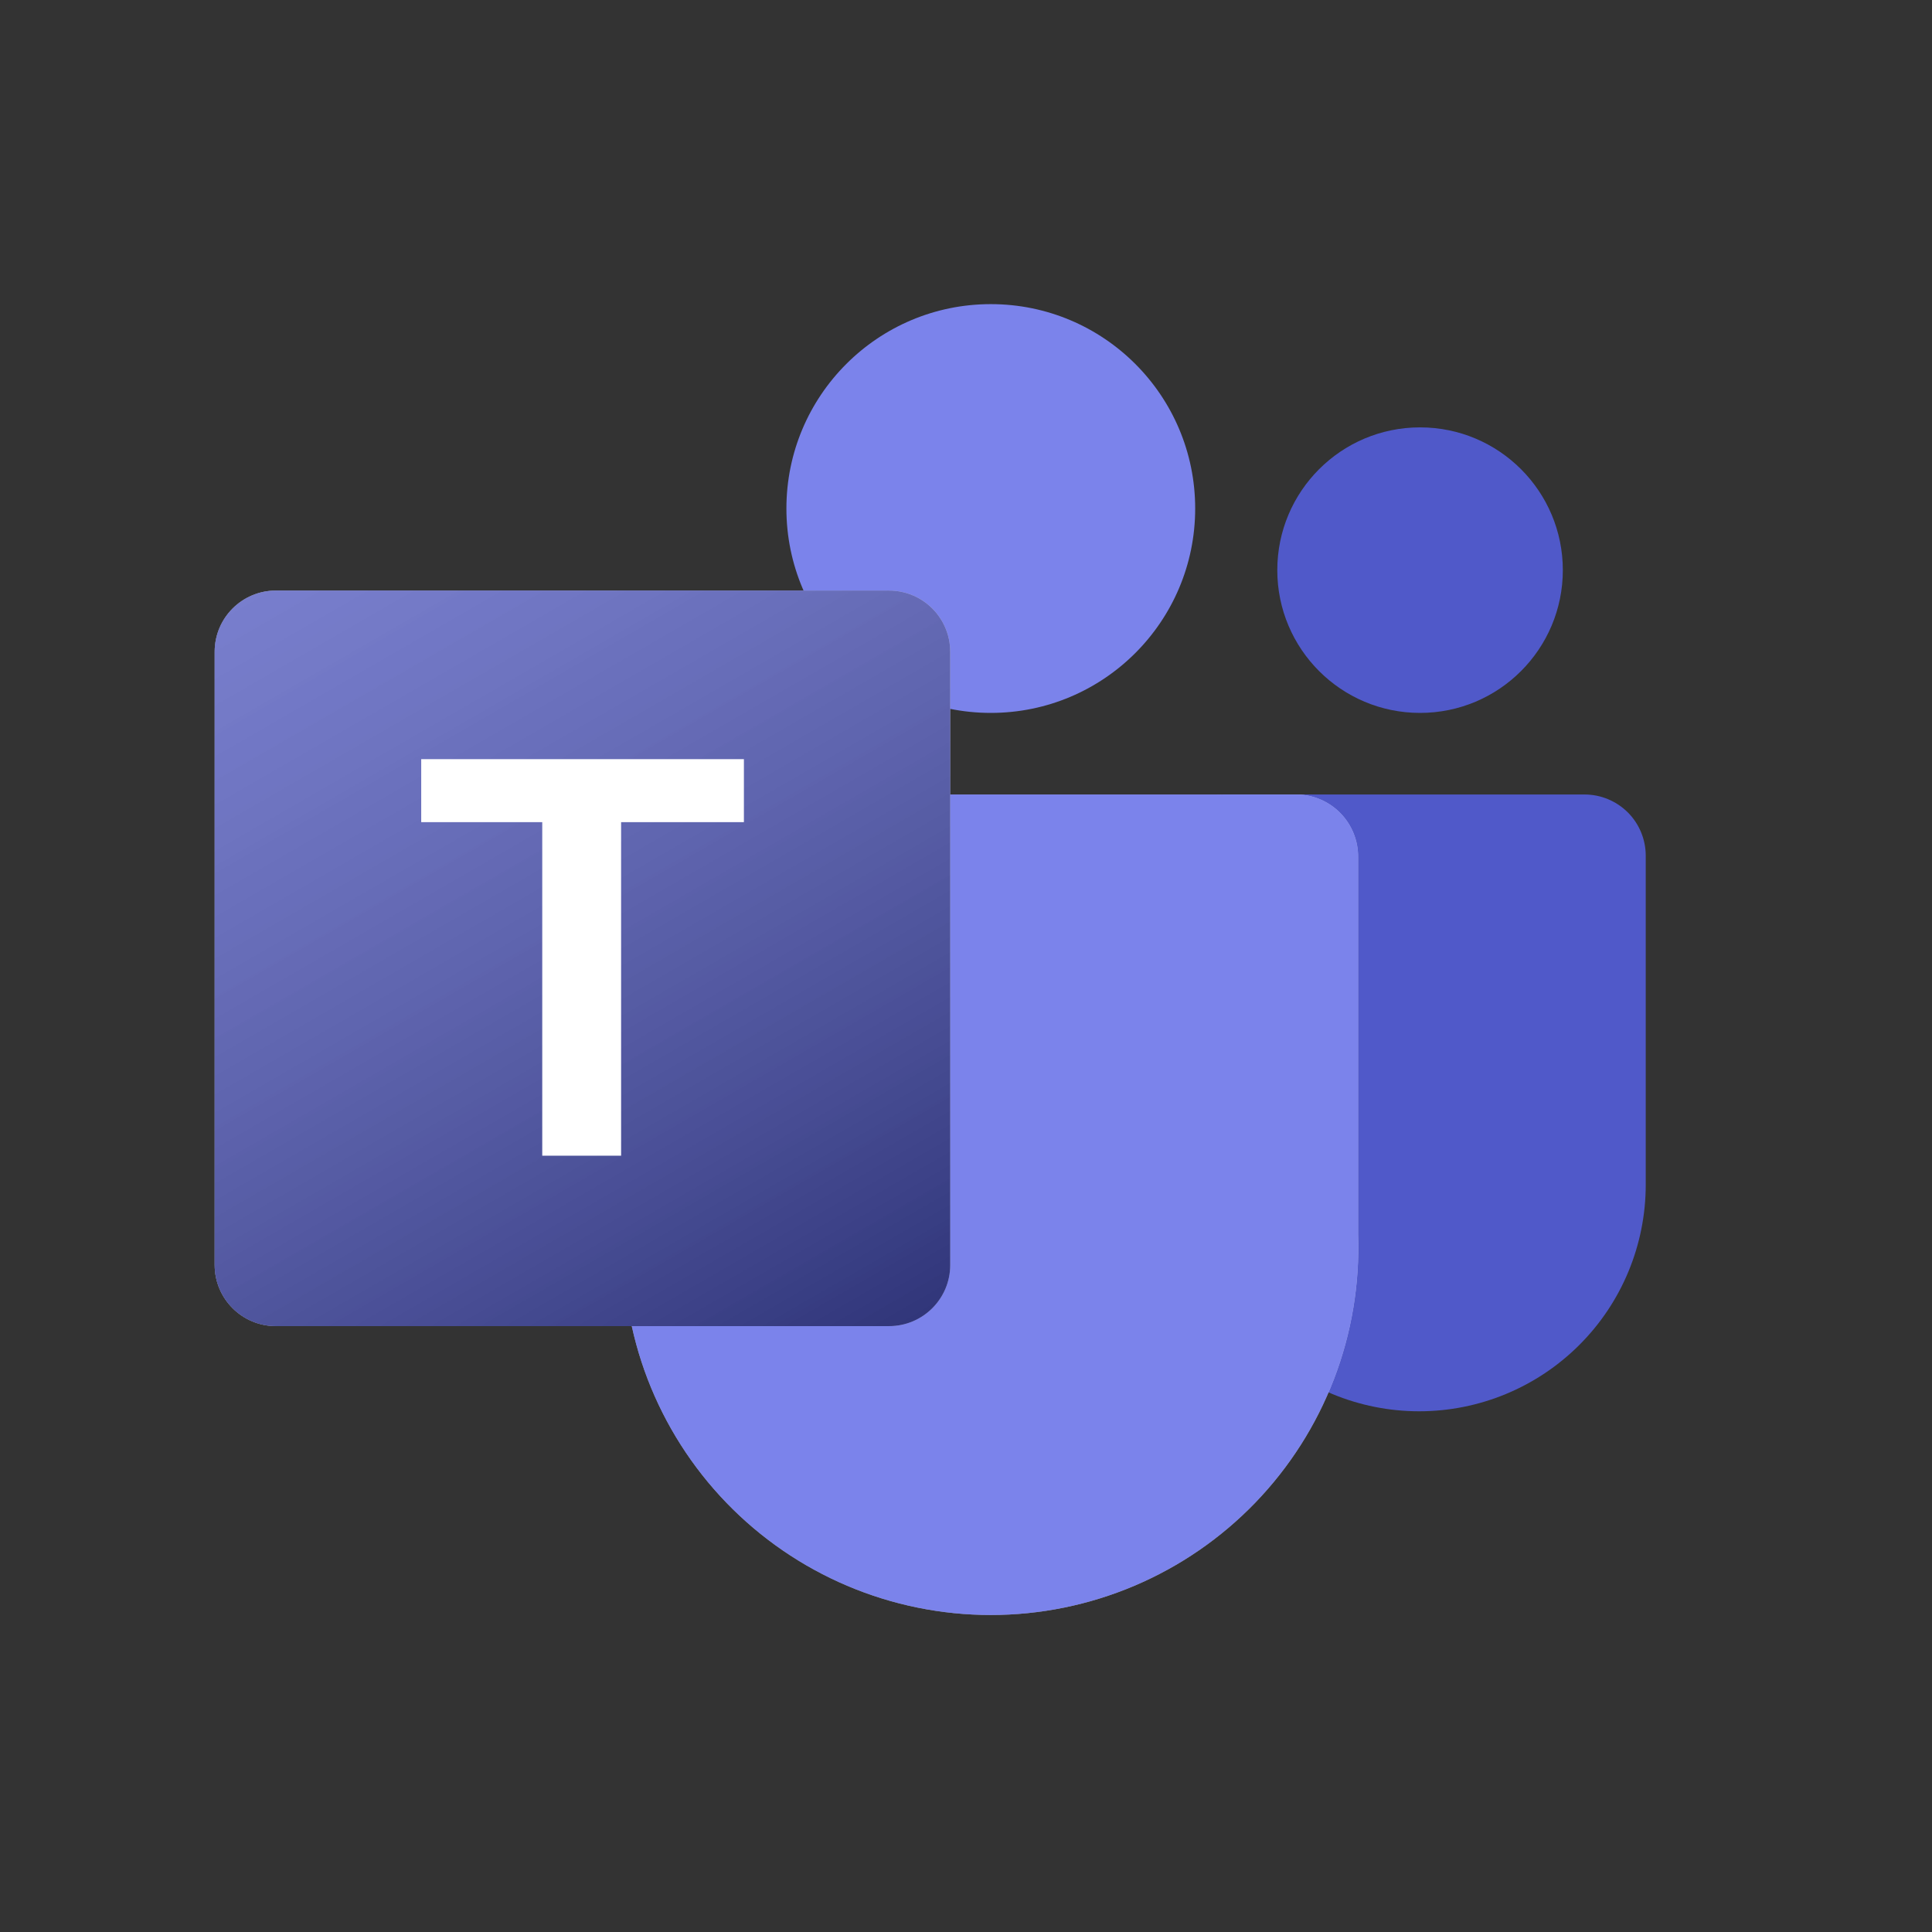
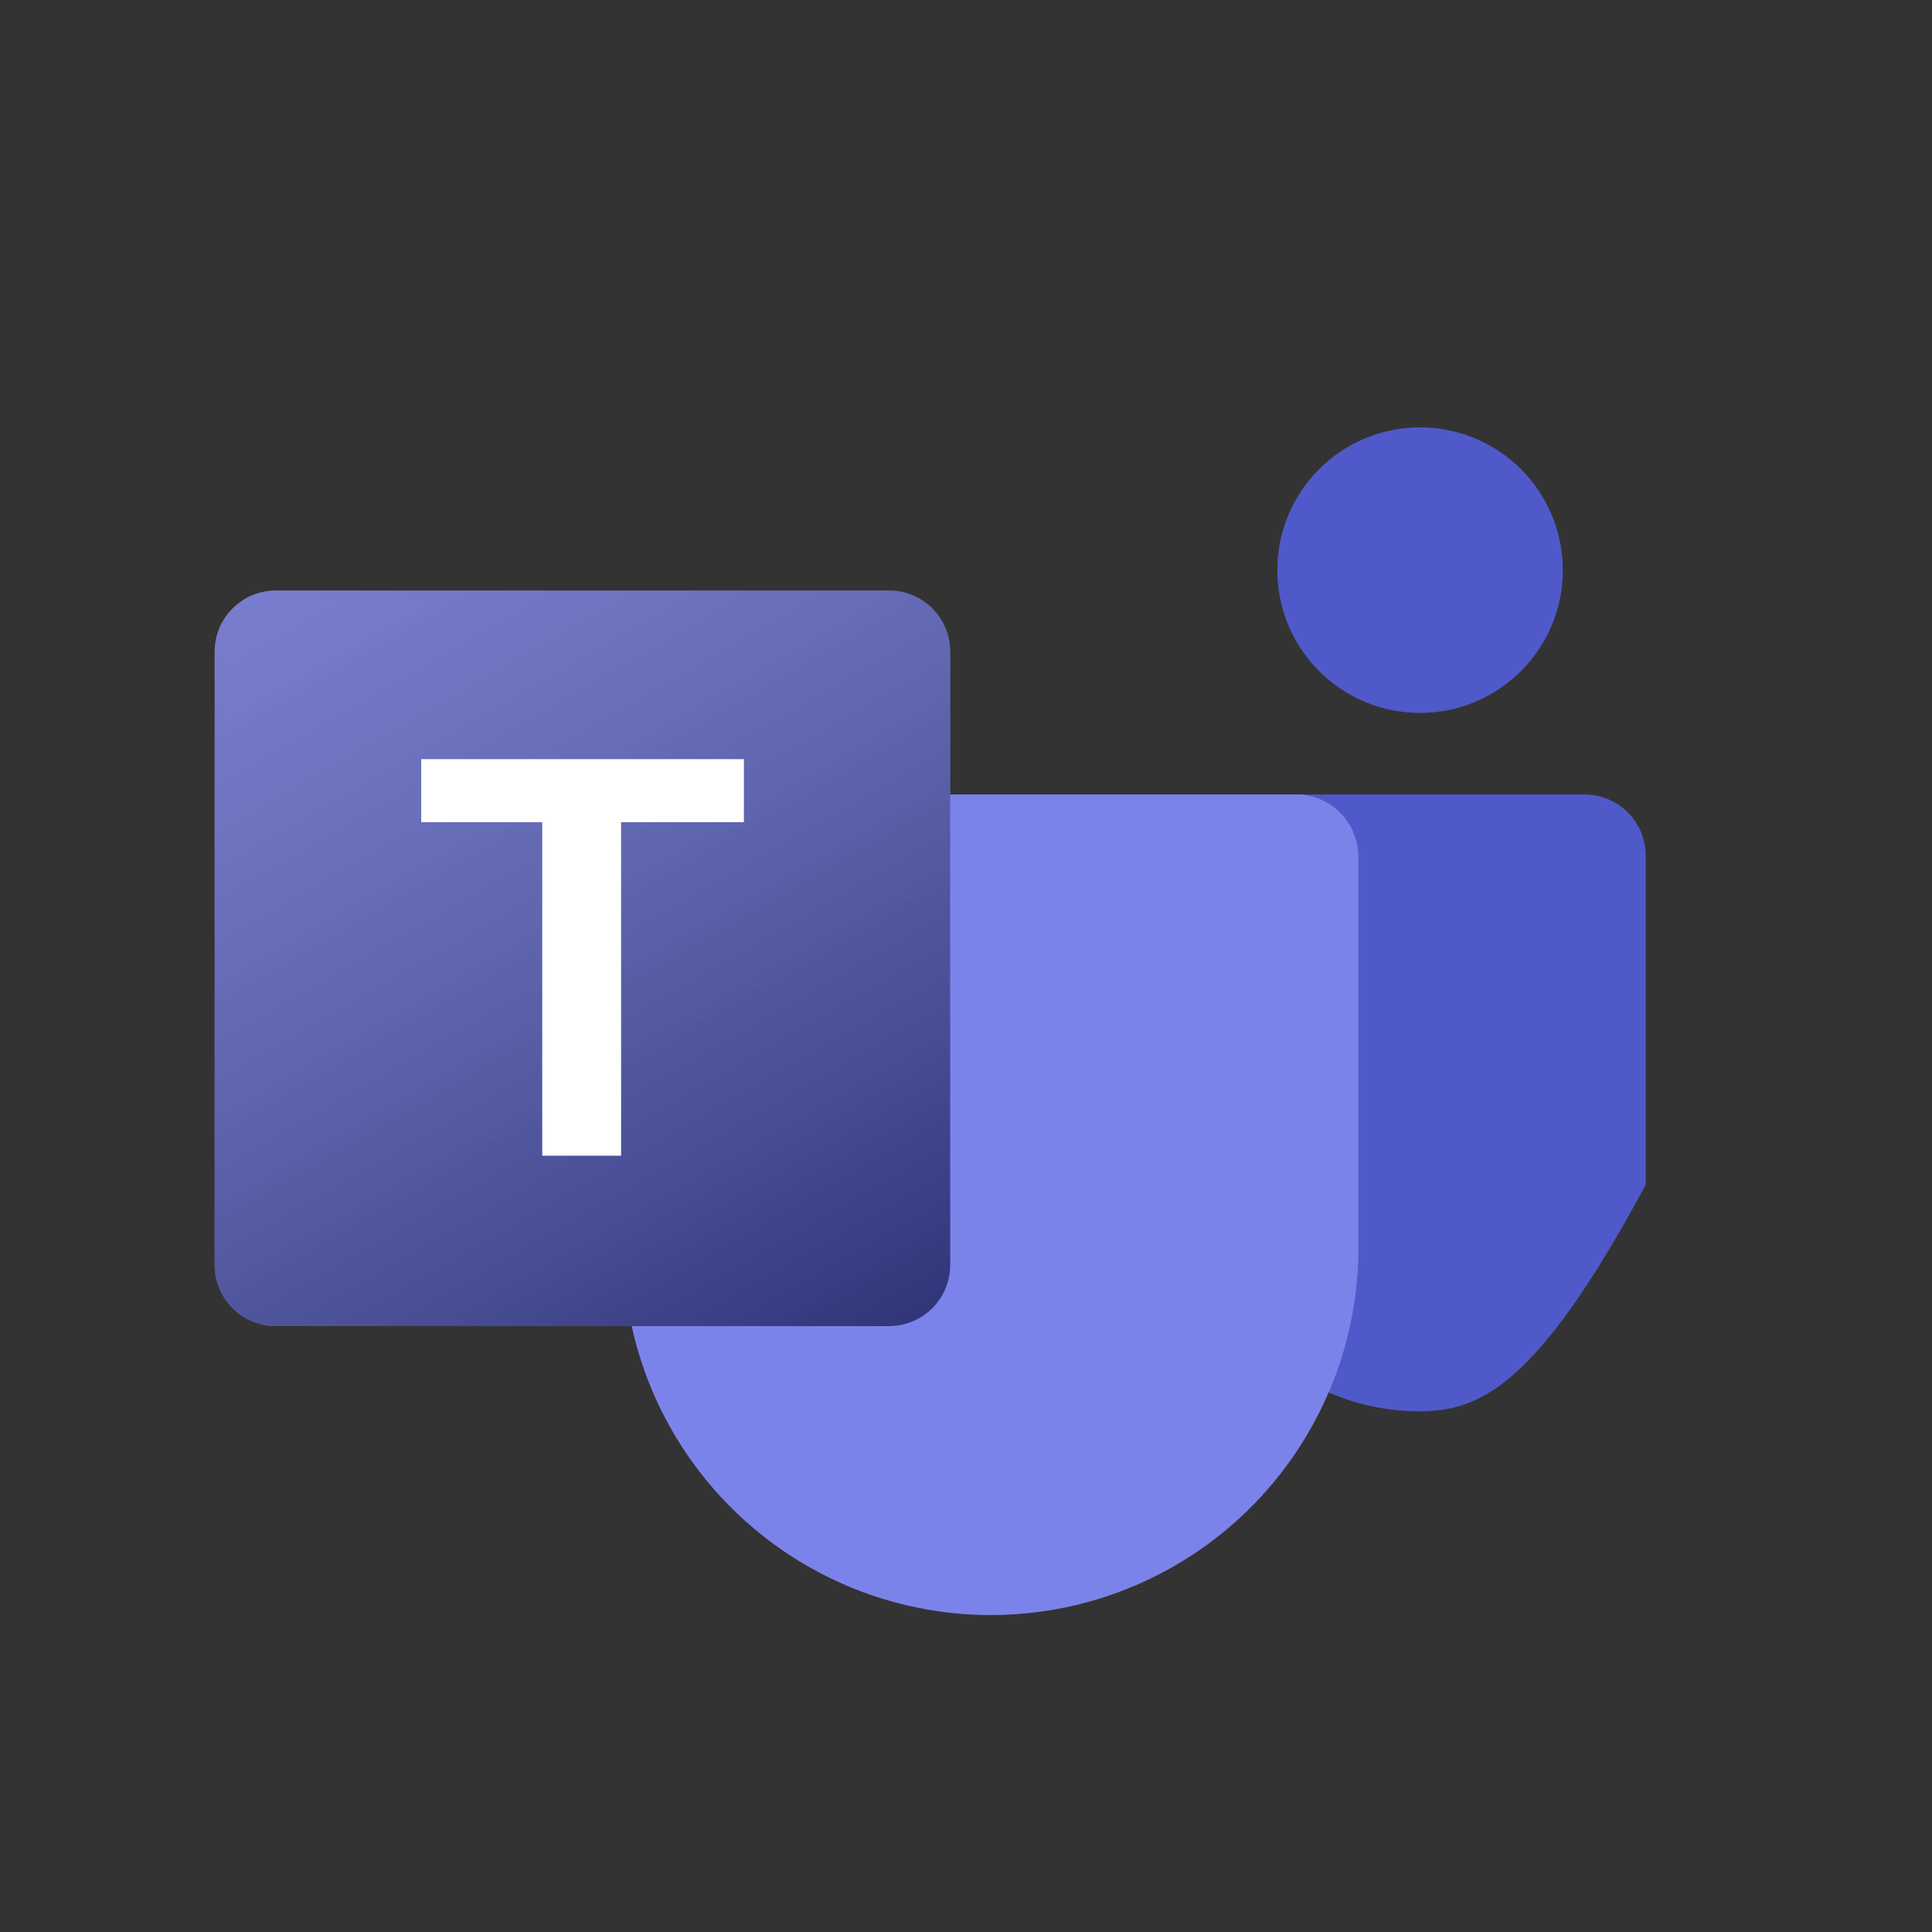
<svg xmlns="http://www.w3.org/2000/svg" width="48" height="48" viewBox="0 0 48 48" fill="none">
  <rect x="0" y="0" width="48" height="48" fill="#333333" stroke="none" />
  <g clip-path="url(#clip0_10636_66172)">
    <mask id="mask0_10636_66172" style="mask-type:luminance" maskUnits="userSpaceOnUse" x="4" y="4" width="40" height="40">
      <path d="M44 4H4V44H44V4Z" fill="white" />
    </mask>
    <g mask="url(#mask0_10636_66172)">
-       <path d="M30.484 19.739H39.368C39.567 19.739 39.765 19.778 39.949 19.855C40.134 19.931 40.301 20.043 40.443 20.184C40.584 20.325 40.696 20.493 40.772 20.677C40.848 20.862 40.888 21.059 40.888 21.259V29.433C40.888 30.927 40.295 32.359 39.239 33.414C38.183 34.47 36.751 35.063 35.258 35.063C33.765 35.063 32.333 34.47 31.277 33.414C30.221 32.359 29.628 30.927 29.628 29.433V20.538C29.628 20.429 29.651 20.32 29.694 20.219C29.738 20.118 29.802 20.027 29.882 19.952C29.962 19.877 30.057 19.82 30.161 19.783C30.265 19.746 30.375 19.731 30.484 19.739Z" fill="#5059C9" />
+       <path d="M30.484 19.739H39.368C39.567 19.739 39.765 19.778 39.949 19.855C40.134 19.931 40.301 20.043 40.443 20.184C40.584 20.325 40.696 20.493 40.772 20.677C40.848 20.862 40.888 21.059 40.888 21.259V29.433C38.183 34.47 36.751 35.063 35.258 35.063C33.765 35.063 32.333 34.47 31.277 33.414C30.221 32.359 29.628 30.927 29.628 29.433V20.538C29.628 20.429 29.651 20.32 29.694 20.219C29.738 20.118 29.802 20.027 29.882 19.952C29.962 19.877 30.057 19.82 30.161 19.783C30.265 19.746 30.375 19.731 30.484 19.739Z" fill="#5059C9" />
      <path d="M35.281 17.712C37.24 17.712 38.828 16.124 38.828 14.165C38.828 12.206 37.24 10.618 35.281 10.618C33.322 10.618 31.734 12.206 31.734 14.165C31.734 16.124 33.322 17.712 35.281 17.712Z" fill="#5059C9" />
-       <path d="M24.616 17.712C27.421 17.712 29.694 15.438 29.694 12.634C29.694 9.829 27.421 7.556 24.616 7.556C21.812 7.556 19.538 9.829 19.538 12.634C19.538 15.438 21.812 17.712 24.616 17.712Z" fill="#7B83EB" />
      <g style="mix-blend-mode:multiply" opacity="0.3">
-         <path d="M32.233 19.739H17.01C16.807 19.742 16.607 19.785 16.421 19.865C16.235 19.945 16.067 20.061 15.926 20.206C15.785 20.352 15.674 20.523 15.599 20.712C15.524 20.9 15.487 21.101 15.49 21.304V30.672C15.447 31.897 15.651 33.119 16.09 34.264C16.53 35.408 17.195 36.453 18.047 37.335C18.898 38.217 19.919 38.919 21.047 39.398C22.176 39.877 23.39 40.124 24.616 40.124C25.842 40.124 27.055 39.877 28.184 39.398C29.313 38.919 30.333 38.217 31.185 37.335C32.036 36.453 32.702 35.408 33.141 34.264C33.58 33.119 33.784 31.897 33.741 30.672V21.304C33.747 20.897 33.592 20.504 33.309 20.21C33.027 19.917 32.64 19.748 32.233 19.739Z" fill="white" />
-       </g>
+         </g>
      <g style="mix-blend-mode:multiply" opacity="0.24">
        <path d="M32.234 19.739H17.012C16.809 19.742 16.609 19.785 16.423 19.865C16.237 19.945 16.069 20.061 15.928 20.206C15.787 20.352 15.675 20.523 15.601 20.712C15.526 20.9 15.489 21.101 15.492 21.304V30.672C15.449 31.897 15.653 33.119 16.092 34.264C16.532 35.408 17.197 36.453 18.048 37.335C18.9 38.217 19.921 38.919 21.049 39.398C22.178 39.877 23.392 40.124 24.618 40.124C25.844 40.124 27.057 39.877 28.186 39.398C29.315 38.919 30.335 38.217 31.187 37.335C32.038 36.453 32.704 35.408 33.143 34.264C33.582 33.119 33.786 31.897 33.743 30.672V21.304C33.749 20.897 33.594 20.504 33.311 20.21C33.029 19.917 32.642 19.748 32.234 19.739Z" fill="white" />
      </g>
      <path d="M32.233 19.739H17.01C16.807 19.742 16.607 19.785 16.421 19.865C16.235 19.945 16.067 20.061 15.926 20.206C15.785 20.352 15.674 20.523 15.599 20.712C15.524 20.9 15.487 21.101 15.49 21.304V30.672C15.447 31.897 15.651 33.119 16.09 34.264C16.53 35.408 17.195 36.453 18.047 37.335C18.898 38.217 19.919 38.919 21.047 39.398C22.176 39.877 23.39 40.124 24.616 40.124C25.842 40.124 27.055 39.877 28.184 39.398C29.313 38.919 30.333 38.217 31.185 37.335C32.036 36.453 32.702 35.408 33.141 34.264C33.58 33.119 33.784 31.897 33.741 30.672V21.304C33.747 20.897 33.592 20.504 33.309 20.21C33.027 19.917 32.64 19.748 32.233 19.739Z" fill="#7B83EB" />
      <g style="mix-blend-mode:multiply" opacity="0.48">
-         <path d="M22.087 14.673H6.854C6.014 14.673 5.333 15.353 5.333 16.193V31.427C5.333 32.267 6.014 32.947 6.854 32.947H22.087C22.927 32.947 23.607 32.267 23.607 31.427V16.193C23.607 15.353 22.927 14.673 22.087 14.673Z" fill="white" />
-       </g>
+         </g>
      <g style="mix-blend-mode:multiply" opacity="0.24">
        <path d="M22.087 14.672H6.854C6.014 14.672 5.333 15.352 5.333 16.192V31.426C5.333 32.265 6.014 32.946 6.854 32.946H22.087C22.927 32.946 23.607 32.265 23.607 31.426V16.192C23.607 15.352 22.927 14.672 22.087 14.672Z" fill="white" />
      </g>
      <path d="M22.087 14.673H6.854C6.014 14.673 5.333 15.353 5.333 16.193V31.427C5.333 32.266 6.014 32.947 6.854 32.947H22.087C22.927 32.947 23.607 32.266 23.607 31.427V16.193C23.607 15.353 22.927 14.673 22.087 14.673Z" fill="#4B53BC" />
      <path style="mix-blend-mode:soft-light" opacity="0.5" d="M22.089 14.673H6.855C6.016 14.673 5.335 15.353 5.335 16.193V31.427C5.335 32.266 6.016 32.947 6.855 32.947H22.089C22.929 32.947 23.609 32.266 23.609 31.427V16.193C23.609 15.353 22.929 14.673 22.089 14.673Z" fill="url(#paint0_linear_10636_66172)" />
      <path d="M18.482 20.426H15.431V28.713H13.472V20.426H10.465V18.861H18.482V20.426Z" fill="white" />
    </g>
  </g>
  <defs>
    <linearGradient id="paint0_linear_10636_66172" x1="8.511" y1="13.479" x2="20.435" y2="34.129" gradientUnits="userSpaceOnUse">
      <stop stop-color="white" stop-opacity="0.5" />
      <stop offset="1" stop-opacity="0.7" />
    </linearGradient>
    <clipPath id="clip0_10636_66172">
      <rect width="40" height="40" fill="white" transform="translate(4 4)" />
    </clipPath>
  </defs>
</svg>